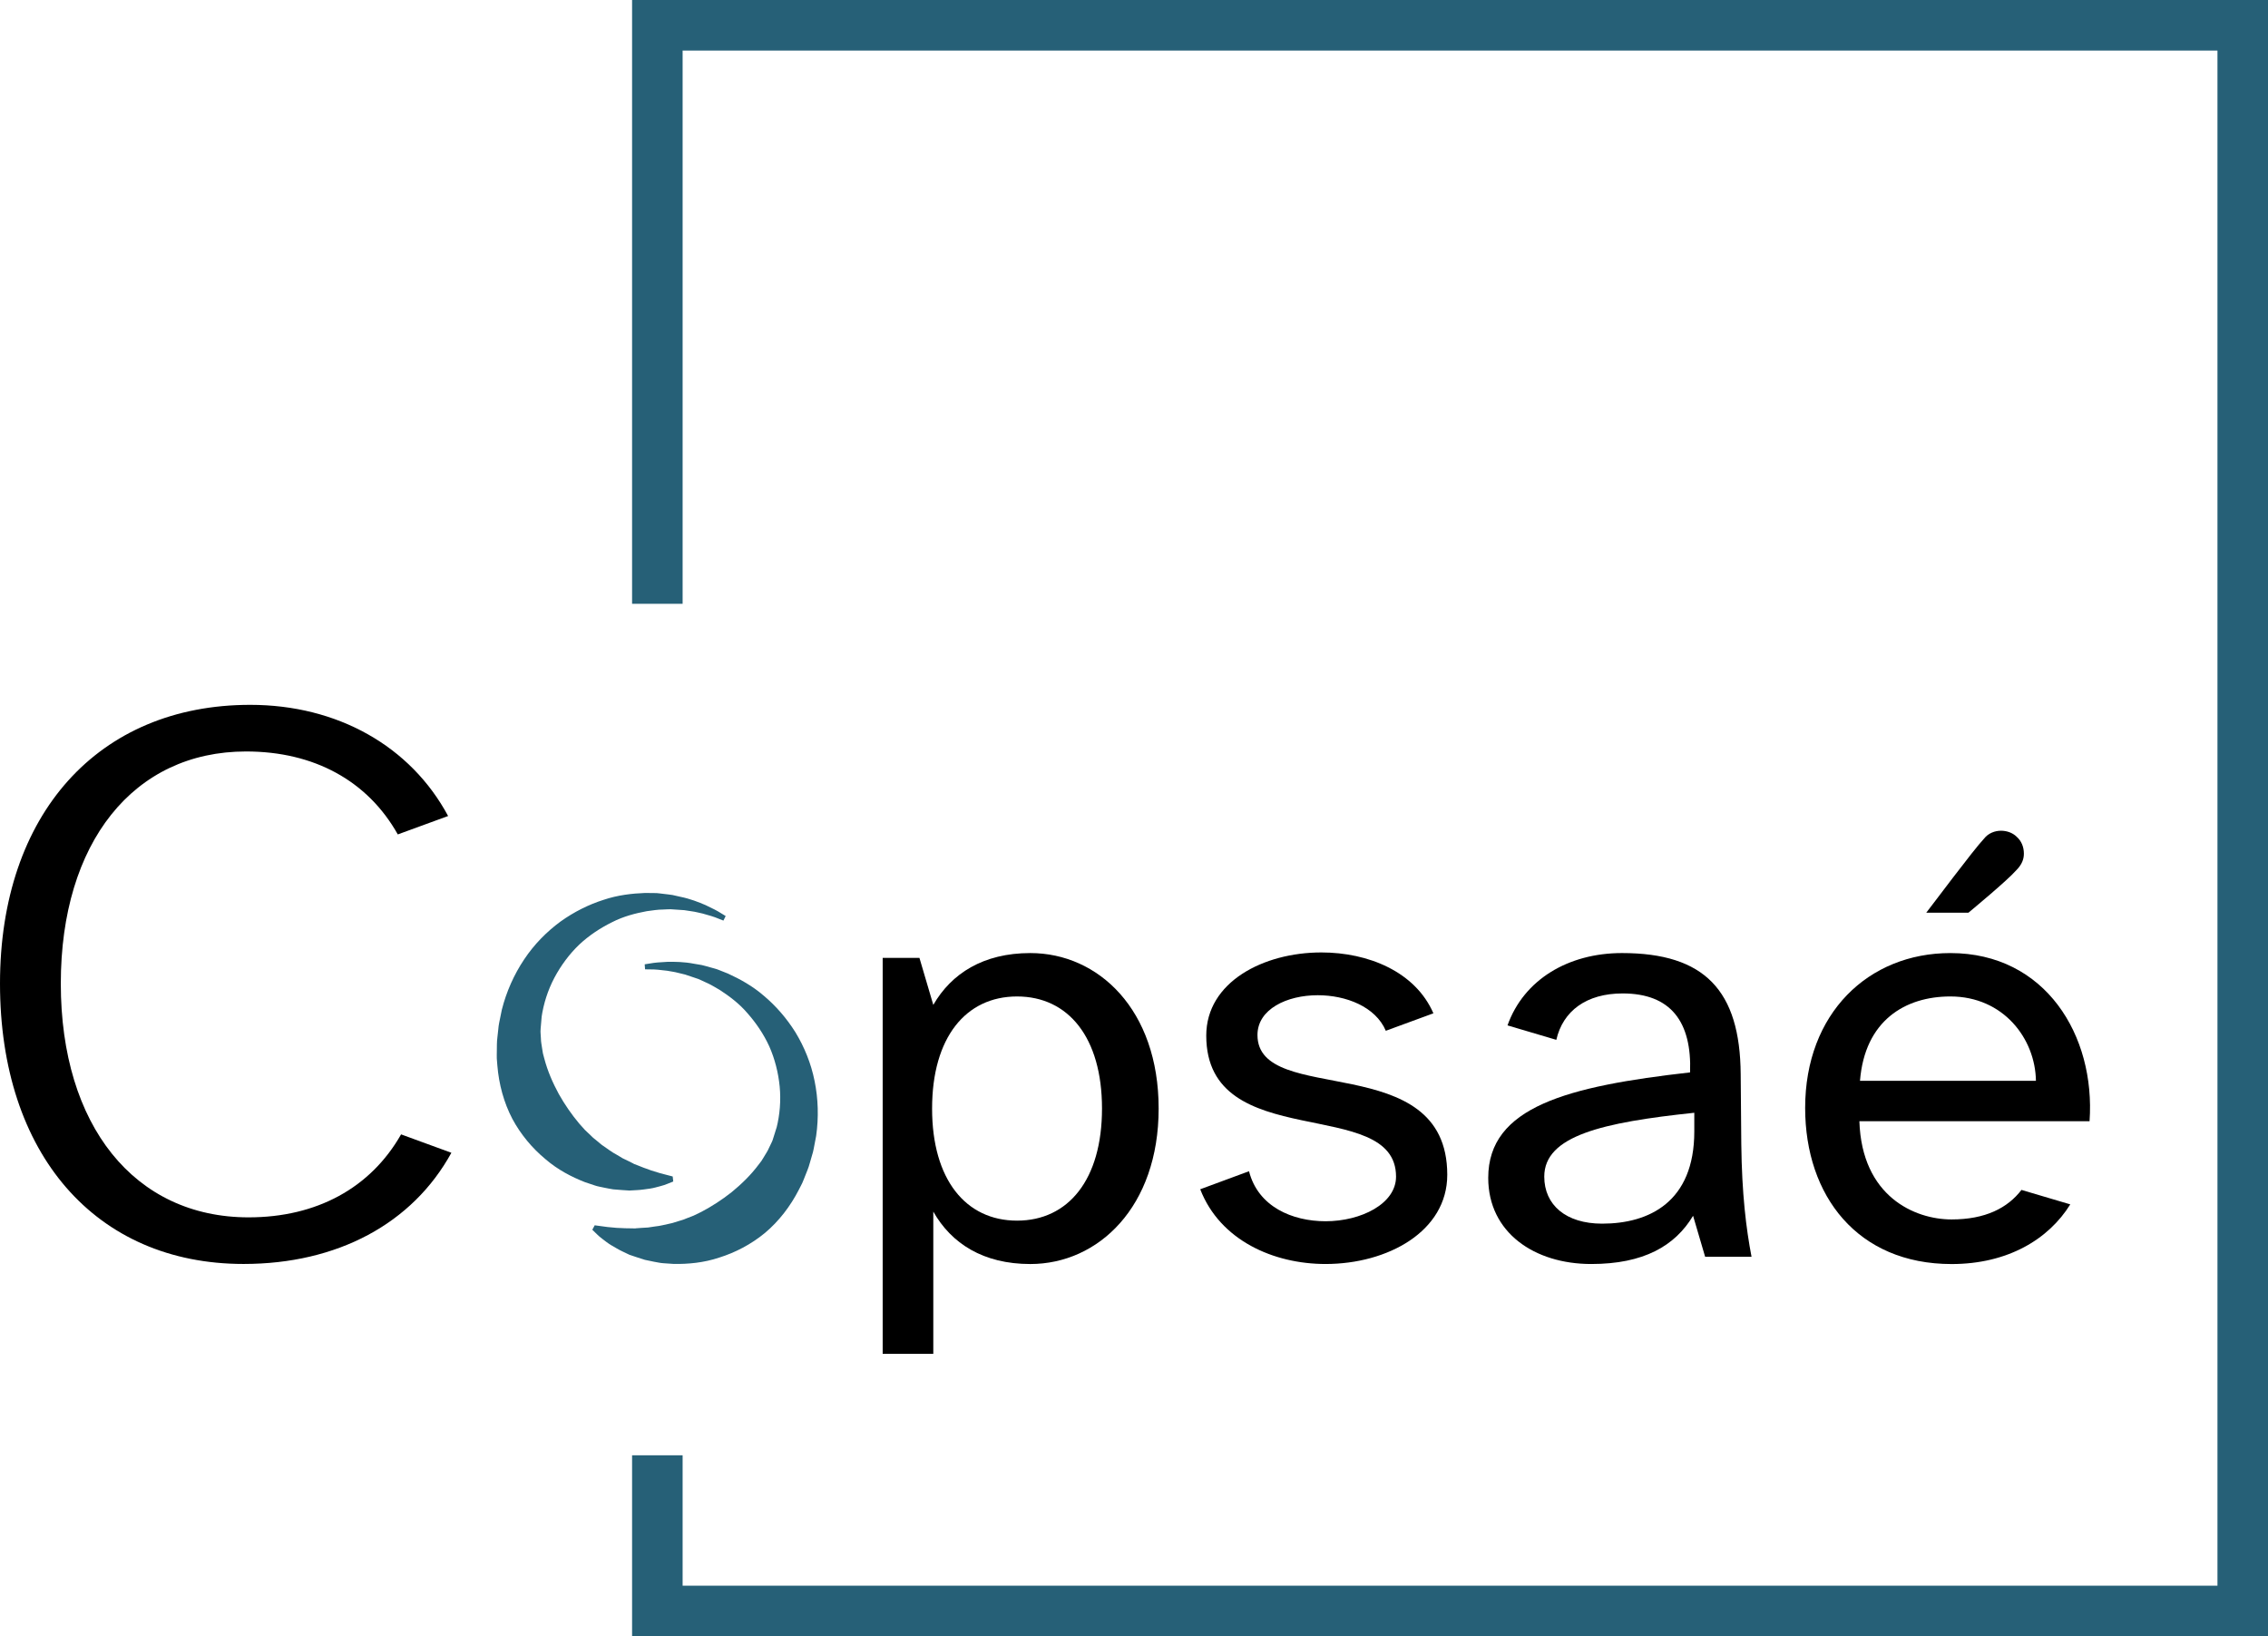
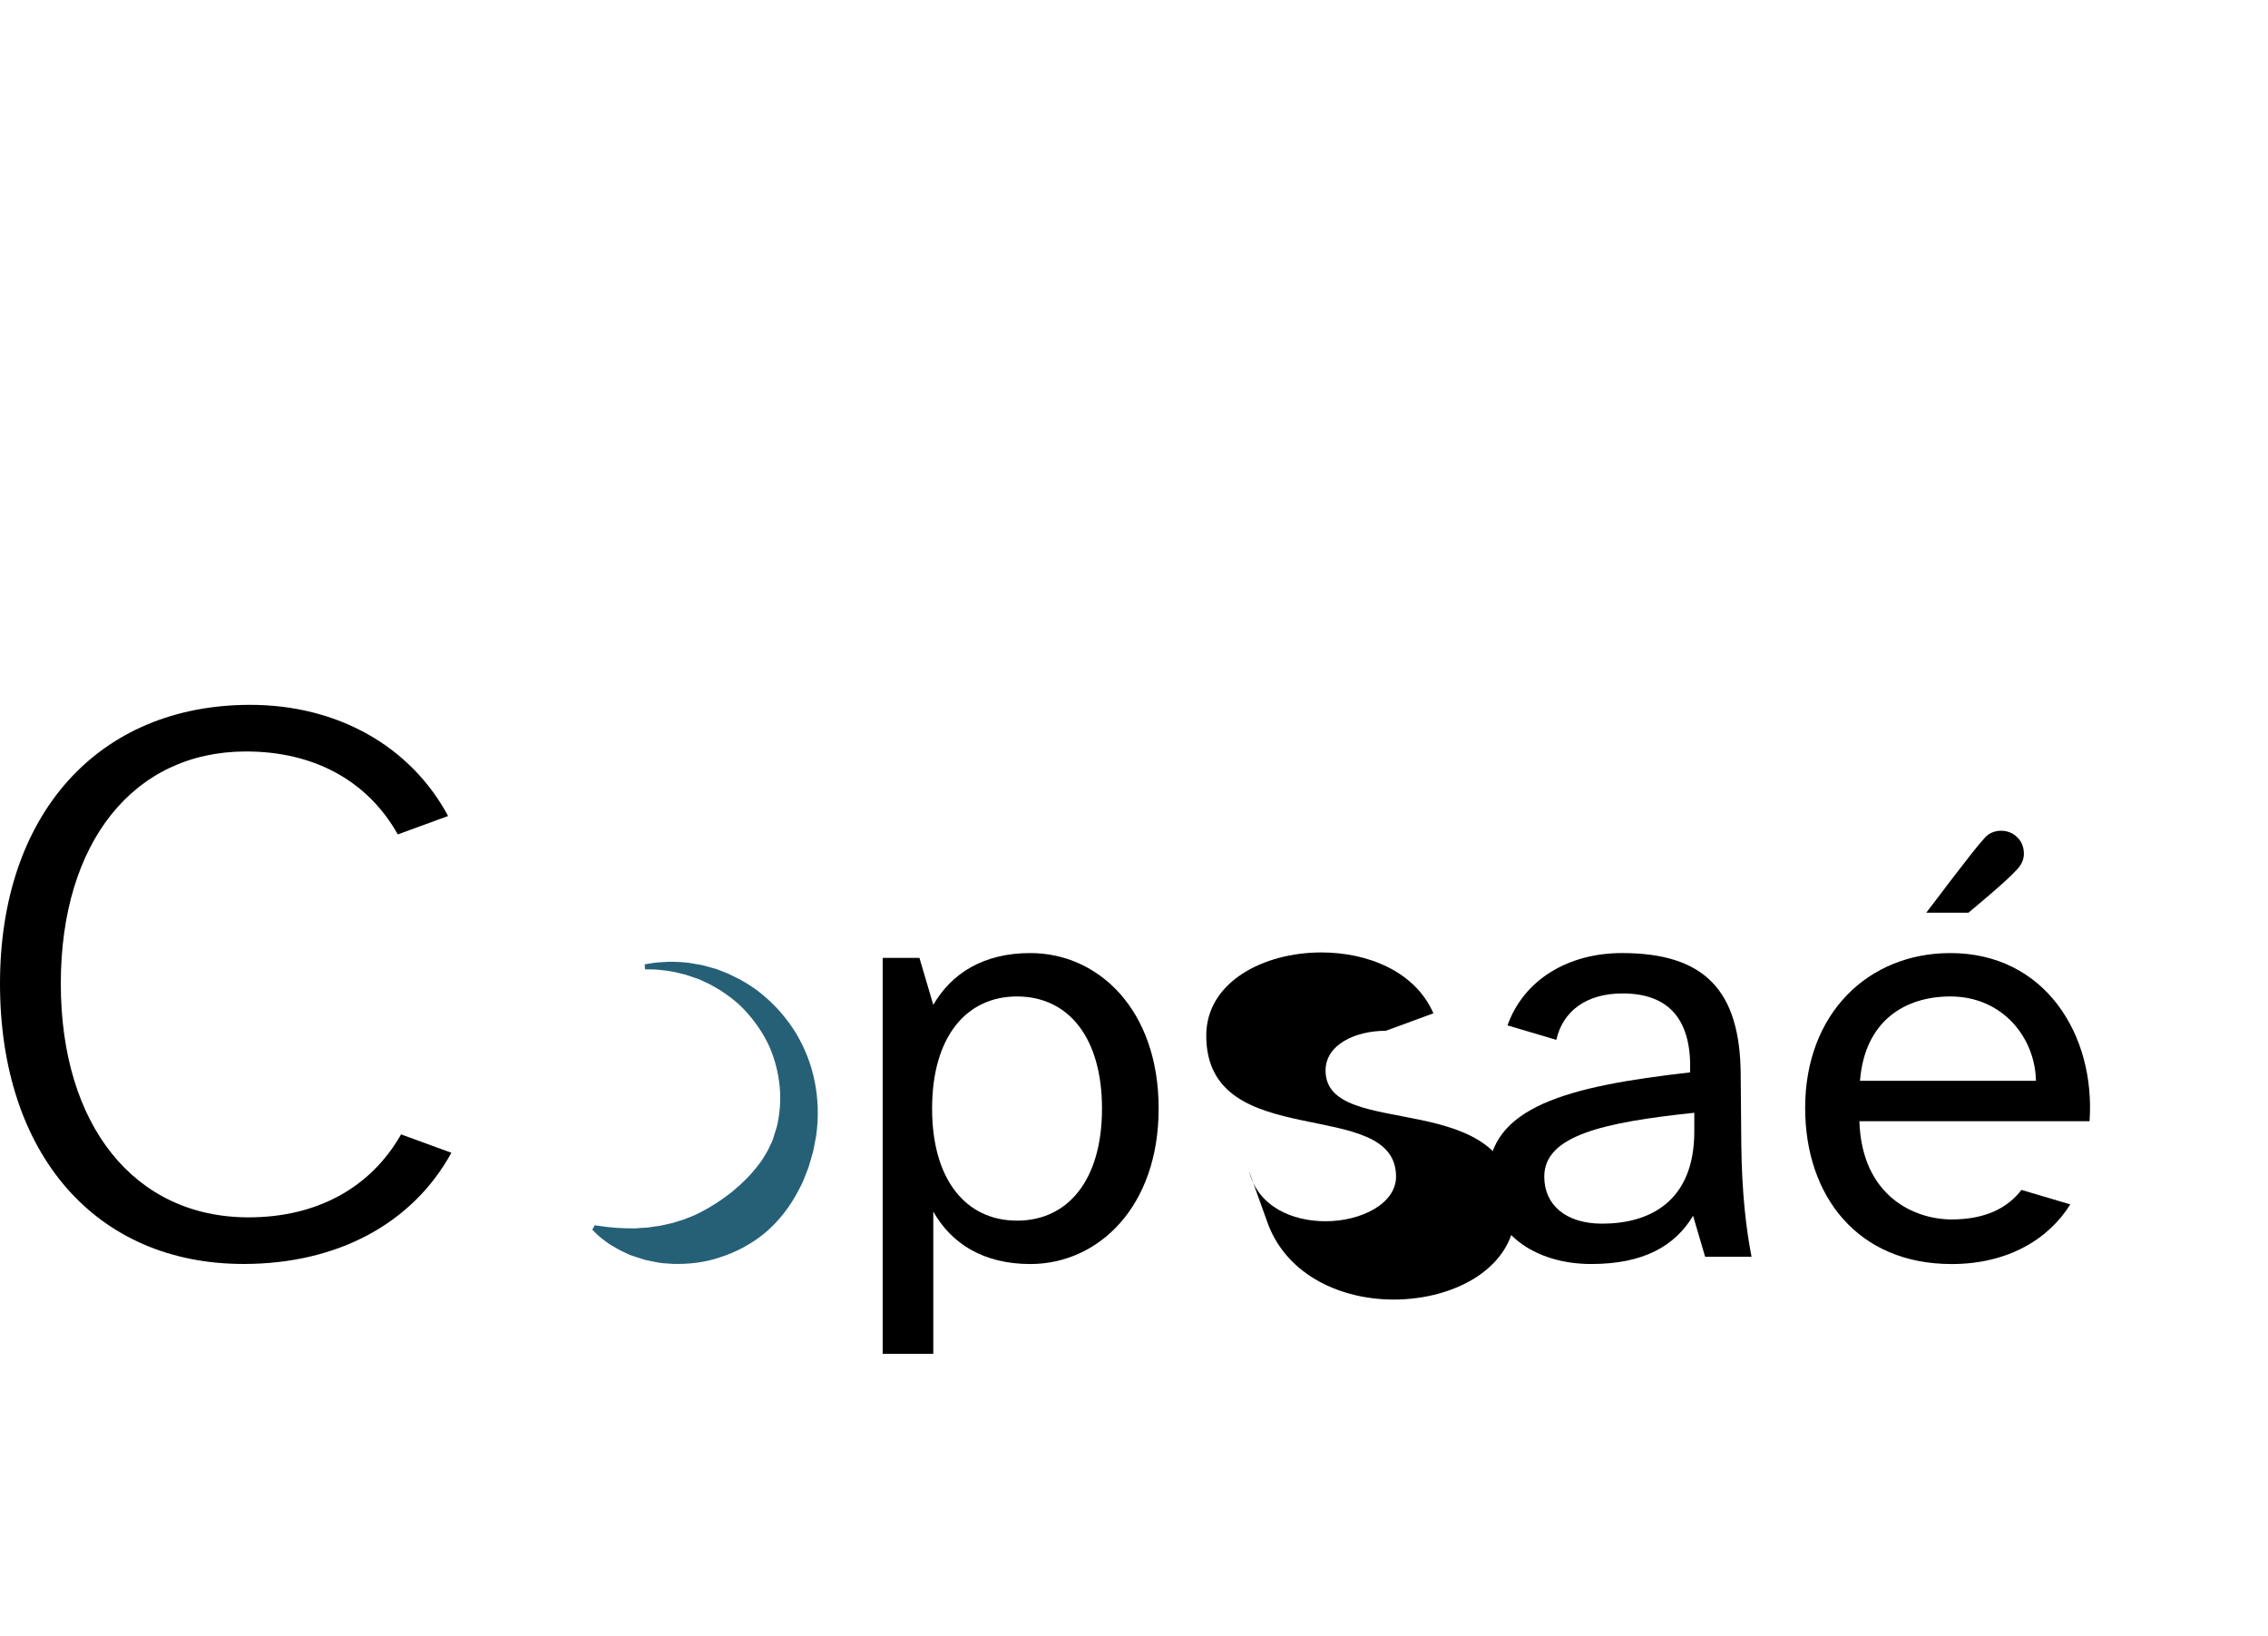
<svg xmlns="http://www.w3.org/2000/svg" version="1.1" id="Calque_1" x="0px" y="0px" width="583.428px" height="420.83px" viewBox="0 0 583.428 420.83" xml:space="preserve">
  <g>
-     <polygon fill="#266077" points="583.428,420.83 162.599,420.83 162.599,374.291 175.599,374.291 175.599,407.83 570.428,407.83 570.428,13 175.599,13 175.599,155.293 162.599,155.293 162.599,0 583.428,0 " />
    <g>
      <path d="M236.519,246.362l3.565,12.091c4.647-8.062,12.862-13.33,24.954-13.33c17.516,0,33.016,14.567,33.016,39.987 c0,25.267-15.5,39.99-33.016,39.99c-12.092,0-20.307-5.271-24.954-13.483v36.579h-13.021V246.362H236.519z M261.629,313.94 c13.175,0,21.854-10.539,21.854-28.83c0-18.289-8.68-28.827-21.854-28.827s-21.855,10.538-21.855,28.827 C239.773,303.401,248.454,313.94,261.629,313.94z" />
-       <path d="M321.304,301.231c2.324,9.146,11.159,12.865,19.685,12.865c9.146,0,18.135-4.496,18.135-11.472 c0-21.08-48.823-5.58-48.823-36.271c0-13.795,14.726-21.392,29.604-21.392c12.09,0,24.182,4.961,28.829,15.656l-12.244,4.493 c-2.636-6.198-10.229-9.146-17.516-9.146c-7.904,0-15.499,3.566-15.499,10.229c0,18.601,48.824,3.255,48.824,35.959 c0,14.57-15.347,22.939-31.312,22.939c-13.33,0-27.125-6.046-32.238-19.22L321.304,301.231z" />
+       <path d="M321.304,301.231c2.324,9.146,11.159,12.865,19.685,12.865c9.146,0,18.135-4.496,18.135-11.472 c0-21.08-48.823-5.58-48.823-36.271c0-13.795,14.726-21.392,29.604-21.392c12.09,0,24.182,4.961,28.829,15.656l-12.244,4.493 c-7.904,0-15.499,3.566-15.499,10.229c0,18.601,48.824,3.255,48.824,35.959 c0,14.57-15.347,22.939-31.312,22.939c-13.33,0-27.125-6.046-32.238-19.22L321.304,301.231z" />
      <path d="M382.837,302.938c0-18.291,20.46-23.563,51.925-27.125c0.465-13.021-4.96-20.307-17.359-20.307 c-9.301,0-15.346,4.494-17.05,11.936l-12.556-3.719c4.186-11.781,15.653-18.602,29.448-18.602 c21.234,0,30.382,9.607,30.534,31.152l0.155,17.98c0.155,12.863,1.24,21.699,2.635,28.984h-11.935l-3.102-10.541 c-4.648,7.75-12.71,12.4-26.193,12.4C394.772,325.103,382.837,317.041,382.837,302.938z M397.252,302.627 c0,7.285,5.578,12.09,14.88,12.09c12.09,0,23.715-5.579,23.715-23.715v-4.806C412.285,288.679,397.252,292.088,397.252,302.627z" />
      <path d="M464.364,284.957c0-24.334,16.275-39.834,37.355-39.834c24.488,0,37.354,21.233,35.805,43.244h-59.21 c0.62,19.375,14.26,25.264,23.715,25.264c8.682,0,14.415-2.942,17.979-7.594l12.556,3.719c-5.58,8.992-16.12,15.347-30.535,15.347 C477.85,325.103,464.364,307.586,464.364,284.957z M523.729,277.981c-0.155-10.851-8.37-21.698-22.01-21.698 c-11.625,0-22.013,6.198-23.25,21.698H523.729z M495.52,234.737c1.24-1.551,12.09-16.12,14.88-19.065 c1.085-1.396,2.79-2.014,4.34-2.014c1.396,0,2.945,0.465,4.03,1.549c1.239,1.086,1.859,2.635,1.859,4.34 c0,1.396-0.467,2.791-2.017,4.341c-2.325,2.637-11.313,10.075-12.245,10.852H495.52V234.737z" />
    </g>
    <g>
-       <path fill="#266077" d="M186.096,236.769c0,0-0.489-0.19-1.407-0.552c-0.926-0.397-2.251-0.801-3.95-1.26 c-0.878-0.17-1.813-0.459-2.878-0.588c-0.523-0.08-1.069-0.164-1.639-0.25l-0.212-0.033l-0.054-0.008l-0.026-0.004 c0.147,0.024,0.024,0.006,0.05,0.01l-0.111-0.006l-0.462-0.031c-0.309-0.021-0.621-0.041-0.94-0.063 c-0.639-0.043-1.298-0.086-1.978-0.131c-0.651-0.002-1.284,0.053-1.946,0.074c-1.298-0.004-2.714,0.236-4.17,0.426 c-2.887,0.537-5.974,1.32-8.925,2.832c-2.954,1.459-5.865,3.35-8.438,5.756c-2.546,2.438-4.708,5.357-6.398,8.529 c-1.678,3.184-2.799,6.672-3.312,10.234c-0.013,0.066,0.08-0.459,0.039-0.213l-0.004,0.049l-0.009,0.098l-0.019,0.195 l-0.033,0.393l-0.065,0.783l-0.137,1.568c-0.073,0.57-0.016,0.924-0.002,1.338l0.076,1.209c-0.005,0.762,0.19,1.684,0.31,2.531 c0.071,0.43,0.119,0.859,0.209,1.281l0.335,1.252c0.865,3.322,2.22,6.365,3.734,9.164c1.562,2.781,3.33,5.311,5.243,7.596 c0.506,0.541,0.985,1.107,1.477,1.652c0.529,0.504,1.055,1,1.566,1.486c0.485,0.541,1.068,0.93,1.6,1.387 c0.552,0.416,1.042,0.934,1.613,1.281c1.117,0.756,2.169,1.588,3.291,2.166c0.552,0.313,1.077,0.666,1.613,0.965 c0.549,0.254,1.085,0.514,1.608,0.777c0.264,0.131,0.521,0.261,0.775,0.389l0.383,0.191l0.097,0.045l0.021,0.014 c-0.049-0.008,0.146,0.029-0.104-0.012l0.054,0.021l0.214,0.084c0.569,0.221,1.117,0.434,1.646,0.641 c0.261,0.102,0.516,0.203,0.765,0.305c0.225,0.078,0.444,0.156,0.659,0.23c0.438,0.16,0.857,0.313,1.257,0.459 c1.655,0.537,3.072,0.947,4.032,1.162c0.968,0.236,1.506,0.393,1.506,0.393l0.139,1.293c0,0-0.507,0.227-1.497,0.6 c-0.494,0.191-1.111,0.438-1.854,0.609c-0.748,0.18-1.598,0.465-2.61,0.613c-0.509,0.076-1.052,0.156-1.627,0.223 c-0.29,0.035-0.587,0.068-0.89,0.105c-0.273,0.02-0.555,0.039-0.839,0.061c-0.563,0.031-1.15,0.064-1.762,0.098l-0.229,0.014 l-0.058,0.006c-0.269-0.047-0.094-0.018-0.159-0.023l-0.031-0.002l-0.126-0.01L161,306.138c-0.346-0.021-0.693-0.045-1.049-0.068 c-0.718-0.045-1.457-0.104-2.225-0.18c-0.754-0.117-1.526-0.271-2.328-0.435c-0.789-0.188-1.642-0.293-2.446-0.584 c-0.821-0.259-1.655-0.552-2.52-0.845c-3.355-1.317-6.969-3.166-10.177-5.952c-3.26-2.707-6.244-6.192-8.454-10.312 c-2.175-4.14-3.464-8.882-3.856-13.701l-0.146-1.81c-0.022-0.604,0.003-1.215,0.006-1.819c0.031-1.224-0.027-2.379,0.154-3.701 l0.212-1.922c0.066-0.629,0.121-1.324,0.243-1.783l0.682-3.342c1.173-4.647,3.146-9.063,5.739-12.927 c2.574-3.879,5.826-7.146,9.327-9.723c3.542-2.537,7.316-4.396,11.047-5.584c3.715-1.259,7.414-1.66,10.751-1.787 c0.837,0.01,1.657,0.021,2.458,0.028c0.788-0.02,1.607,0.15,2.374,0.218c0.767,0.096,1.532,0.168,2.228,0.284 c0.663,0.15,1.31,0.298,1.934,0.439c2.65,0.528,4.798,1.411,6.545,2.151c1.733,0.808,3.078,1.502,3.886,2.028 c0.842,0.515,1.29,0.785,1.29,0.785L186.096,236.769z" />
      <path fill="#266077" d="M165.846,248.013c0,0,0.521-0.082,1.493-0.236c0.947-0.182,2.453-0.313,4.366-0.401 c1.896-0.019,4.216-0.021,6.871,0.498c0.631,0.106,1.28,0.217,1.951,0.33c0.688,0.155,1.425,0.381,2.169,0.584 c0.732,0.229,1.559,0.383,2.277,0.7c0.745,0.296,1.507,0.599,2.285,0.908c3.038,1.388,6.306,3.164,9.265,5.737 c2.996,2.519,5.782,5.673,8.097,9.365c2.259,3.713,4.022,7.972,4.931,12.539c0.934,4.558,1.077,9.39,0.396,14.137l-0.64,3.351 c-0.062,0.474-0.278,1.138-0.453,1.742l-0.535,1.856c-0.334,1.293-0.826,2.338-1.264,3.481c-0.229,0.563-0.436,1.135-0.688,1.687 l-0.822,1.617c-2.196,4.309-5.191,8.204-8.776,11.204c-3.607,2.97-7.692,5.06-11.738,6.324c-4.025,1.356-8.066,1.692-11.676,1.64 c-0.908-0.06-1.791-0.103-2.646-0.181c-0.856-0.037-1.688-0.265-2.487-0.387c-0.802-0.154-1.576-0.306-2.318-0.484 c-0.735-0.221-1.443-0.444-2.124-0.678c-0.338-0.113-0.67-0.226-0.994-0.334l-0.482-0.164l-0.119-0.041l-0.029-0.011 c-0.066-0.016,0.109,0.021-0.158-0.039l-0.054-0.024l-0.207-0.101c-0.551-0.262-1.081-0.514-1.591-0.76 c-0.256-0.127-0.507-0.252-0.752-0.375c-0.267-0.147-0.526-0.293-0.782-0.437c-0.507-0.281-0.979-0.562-1.42-0.824 c-0.881-0.522-1.558-1.108-2.181-1.559c-0.622-0.443-1.101-0.906-1.485-1.271c-0.772-0.724-1.154-1.125-1.154-1.125l0.617-1.144 c0,0,0.559,0.062,1.542,0.209c0.972,0.166,2.438,0.325,4.174,0.457c0.424,0.021,0.868,0.034,1.338,0.055 c0.228,0.013,0.46,0.022,0.695,0.037c0.271,0.002,0.544,0.006,0.824,0.011c0.564,0.01,1.152,0.021,1.764,0.032l0.229,0.004 l0.058,0.002c-0.251-0.057-0.055-0.018-0.104-0.028l0.024-0.004l0.105-0.006l0.427-0.031c0.284-0.021,0.572-0.043,0.866-0.063 c0.585-0.047,1.18-0.084,1.784-0.108c0.605-0.07,1.229-0.197,1.855-0.276c1.261-0.111,2.55-0.48,3.867-0.753 c0.664-0.106,1.313-0.397,1.982-0.573c0.663-0.222,1.35-0.354,2.004-0.672c0.661-0.259,1.334-0.519,2.017-0.783 c0.66-0.315,1.318-0.658,1.992-0.967c2.639-1.388,5.238-3.054,7.738-5.031c2.466-2.015,4.874-4.313,6.938-7.056l0.786-1.03 c0.244-0.356,0.449-0.735,0.68-1.104c0.433-0.74,0.965-1.521,1.248-2.228l0.529-1.088c0.17-0.379,0.359-0.683,0.507-1.238 l0.474-1.5l0.233-0.752l0.118-0.375l0.061-0.188l0.027-0.094l0.017-0.048c-0.021,0.101,0.067-0.286-0.044,0.214 c0.879-3.49,1.169-7.144,0.825-10.728c-0.355-3.576-1.247-7.099-2.677-10.32c-1.463-3.204-3.438-6.061-5.616-8.532 c-2.153-2.521-4.714-4.416-7.177-6.011c-1.272-0.729-2.493-1.489-3.695-1.979c-0.604-0.271-1.169-0.562-1.771-0.807 c-0.646-0.22-1.271-0.429-1.878-0.632c-0.306-0.104-0.604-0.2-0.896-0.301l-0.437-0.146l-0.107-0.037l-0.025-0.008 c0.146,0.03,0.023,0.004,0.052,0.01l-0.053-0.01l-0.209-0.054c-0.559-0.135-1.097-0.266-1.61-0.391 c-1.033-0.285-2.009-0.375-2.886-0.552c-1.746-0.222-3.125-0.354-4.135-0.338c-0.982-0.017-1.51-0.022-1.51-0.022L165.846,248.013 z" />
    </g>
    <path d="M64.373,181.281C25.268,181.281,0,209.42,0,252.967c0,43.81,24.594,72.115,62.652,72.115 c24.146,0,43.463-10.381,53.463-28.597l-12.938-4.731c-7.857,13.785-21.703,21.341-39.232,21.341 c-29.342,0-48.303-23.603-48.303-60.128c0-36.264,18.707-59.695,47.656-59.695c17.512,0,31.283,7.553,39.033,21.334l12.943-4.734 C105.623,191.912,86.805,181.281,64.373,181.281z" />
  </g>
</svg>